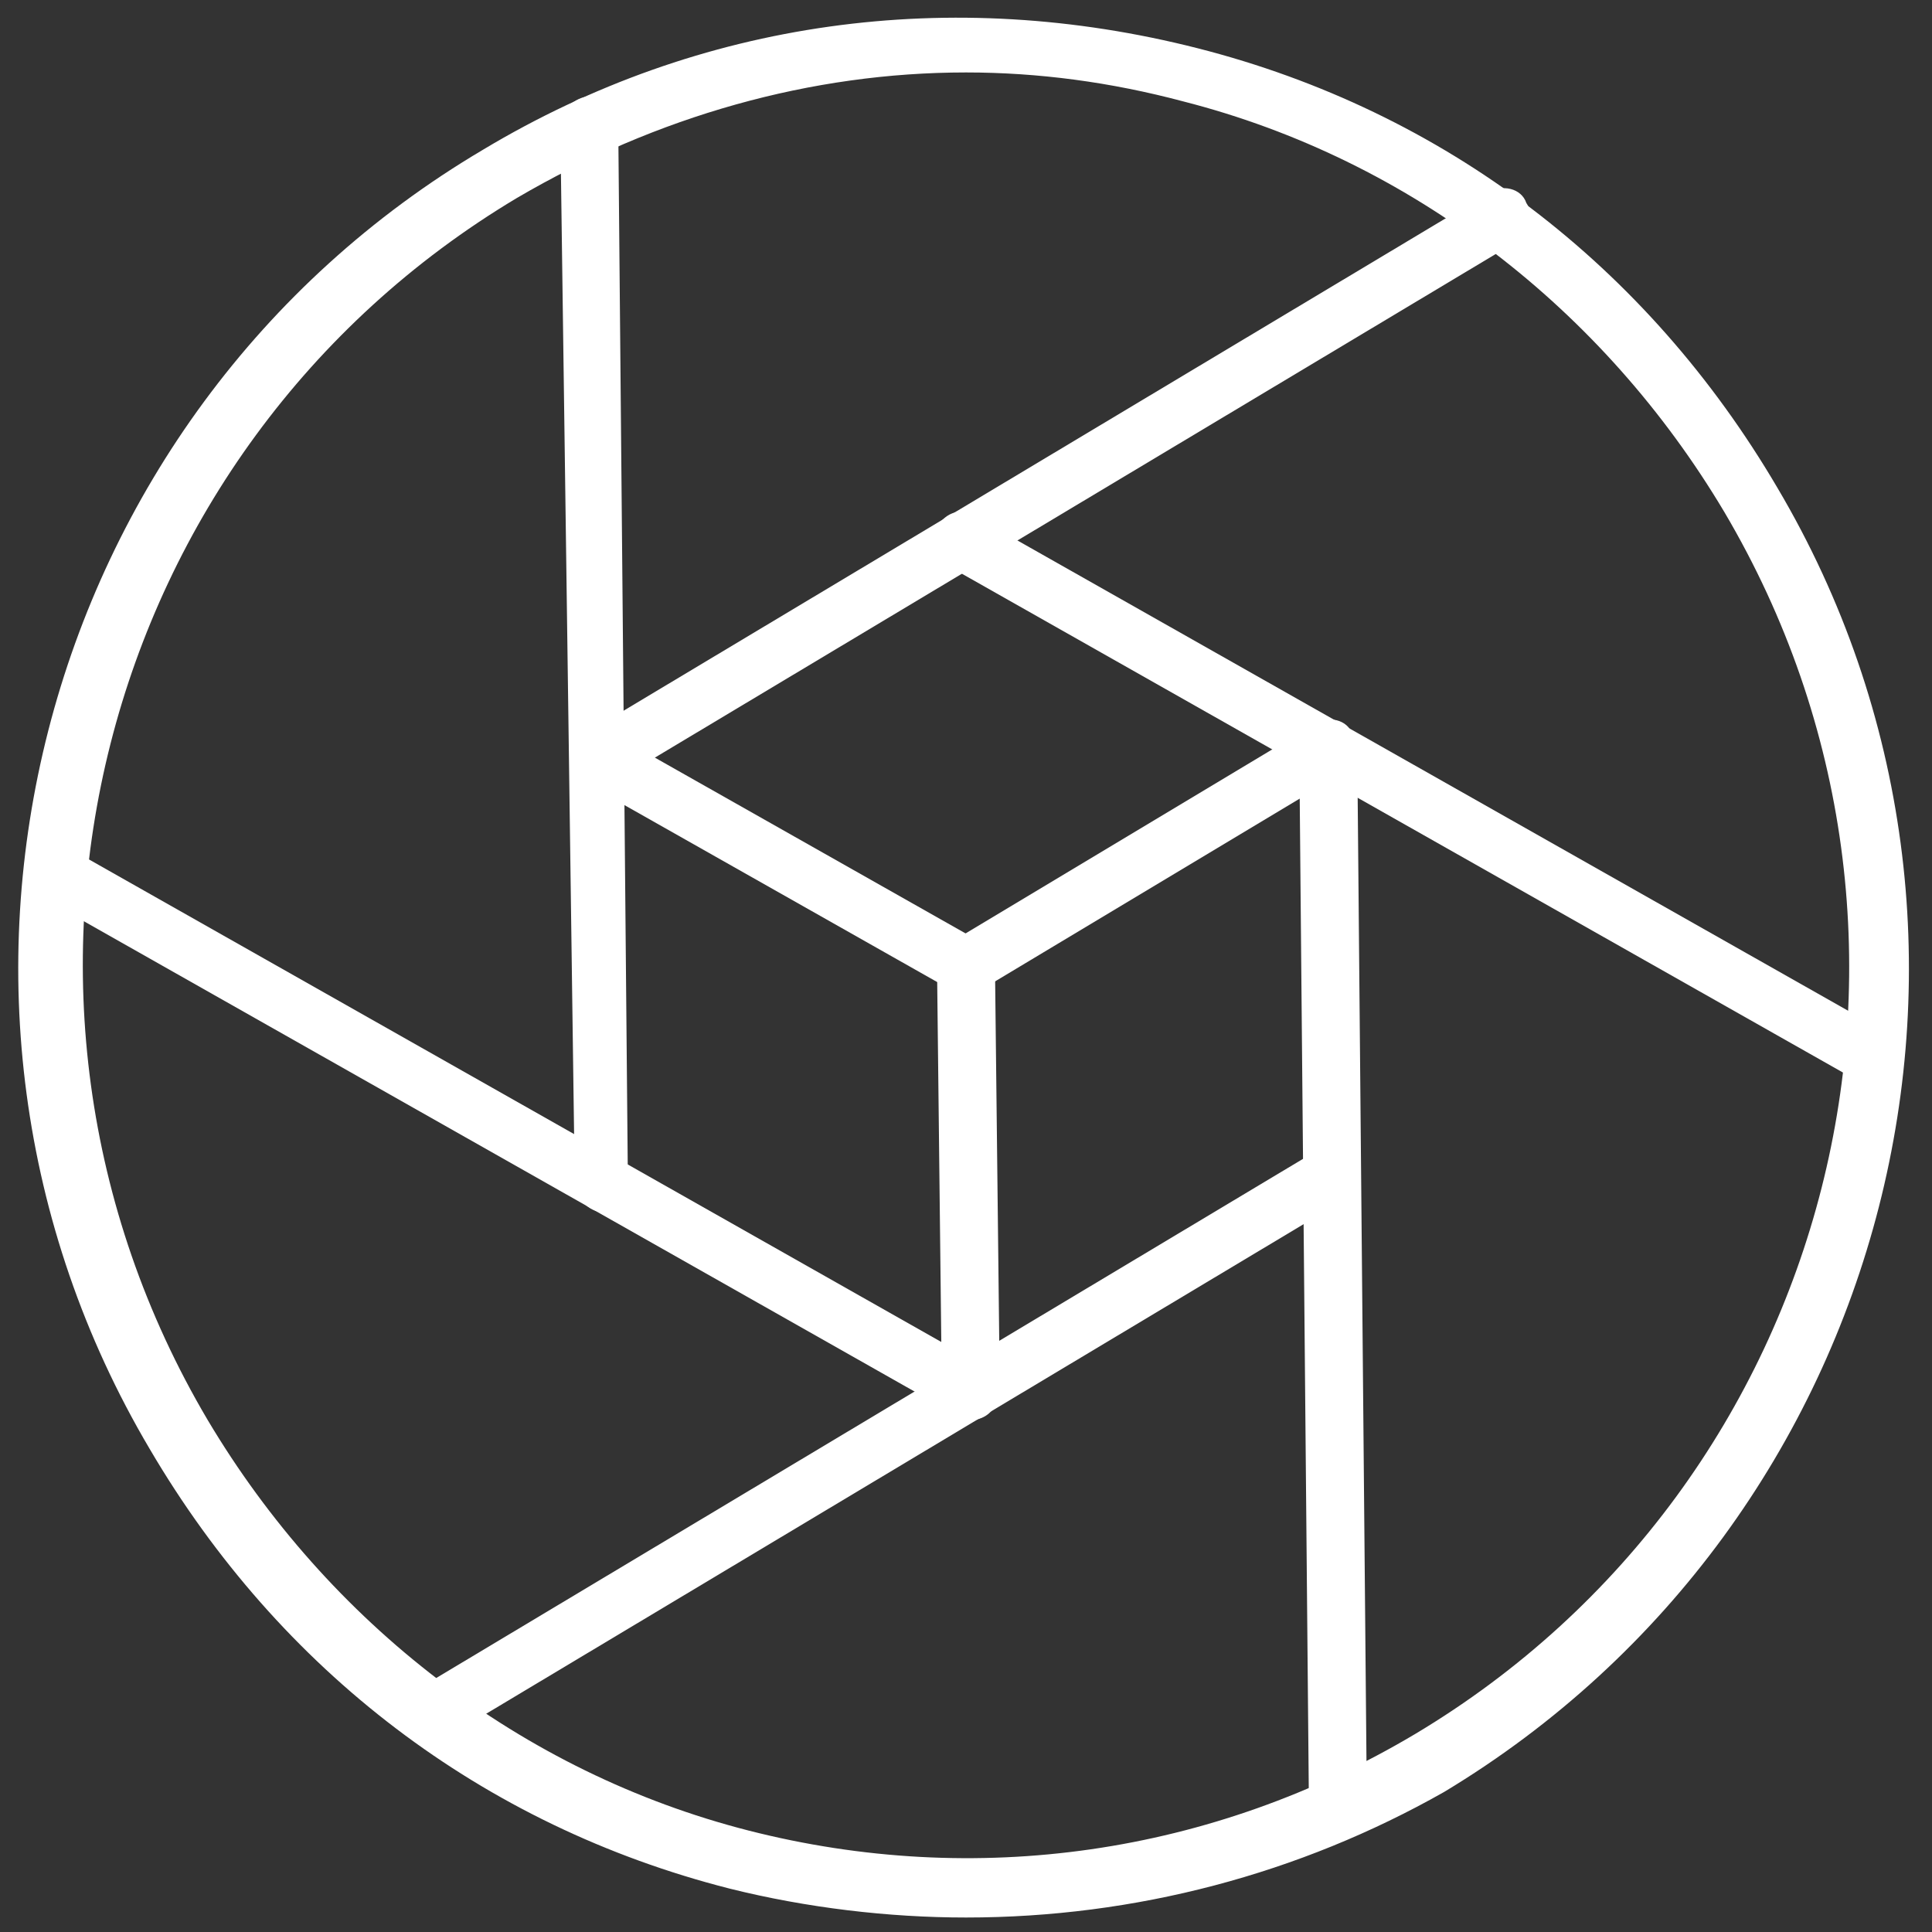
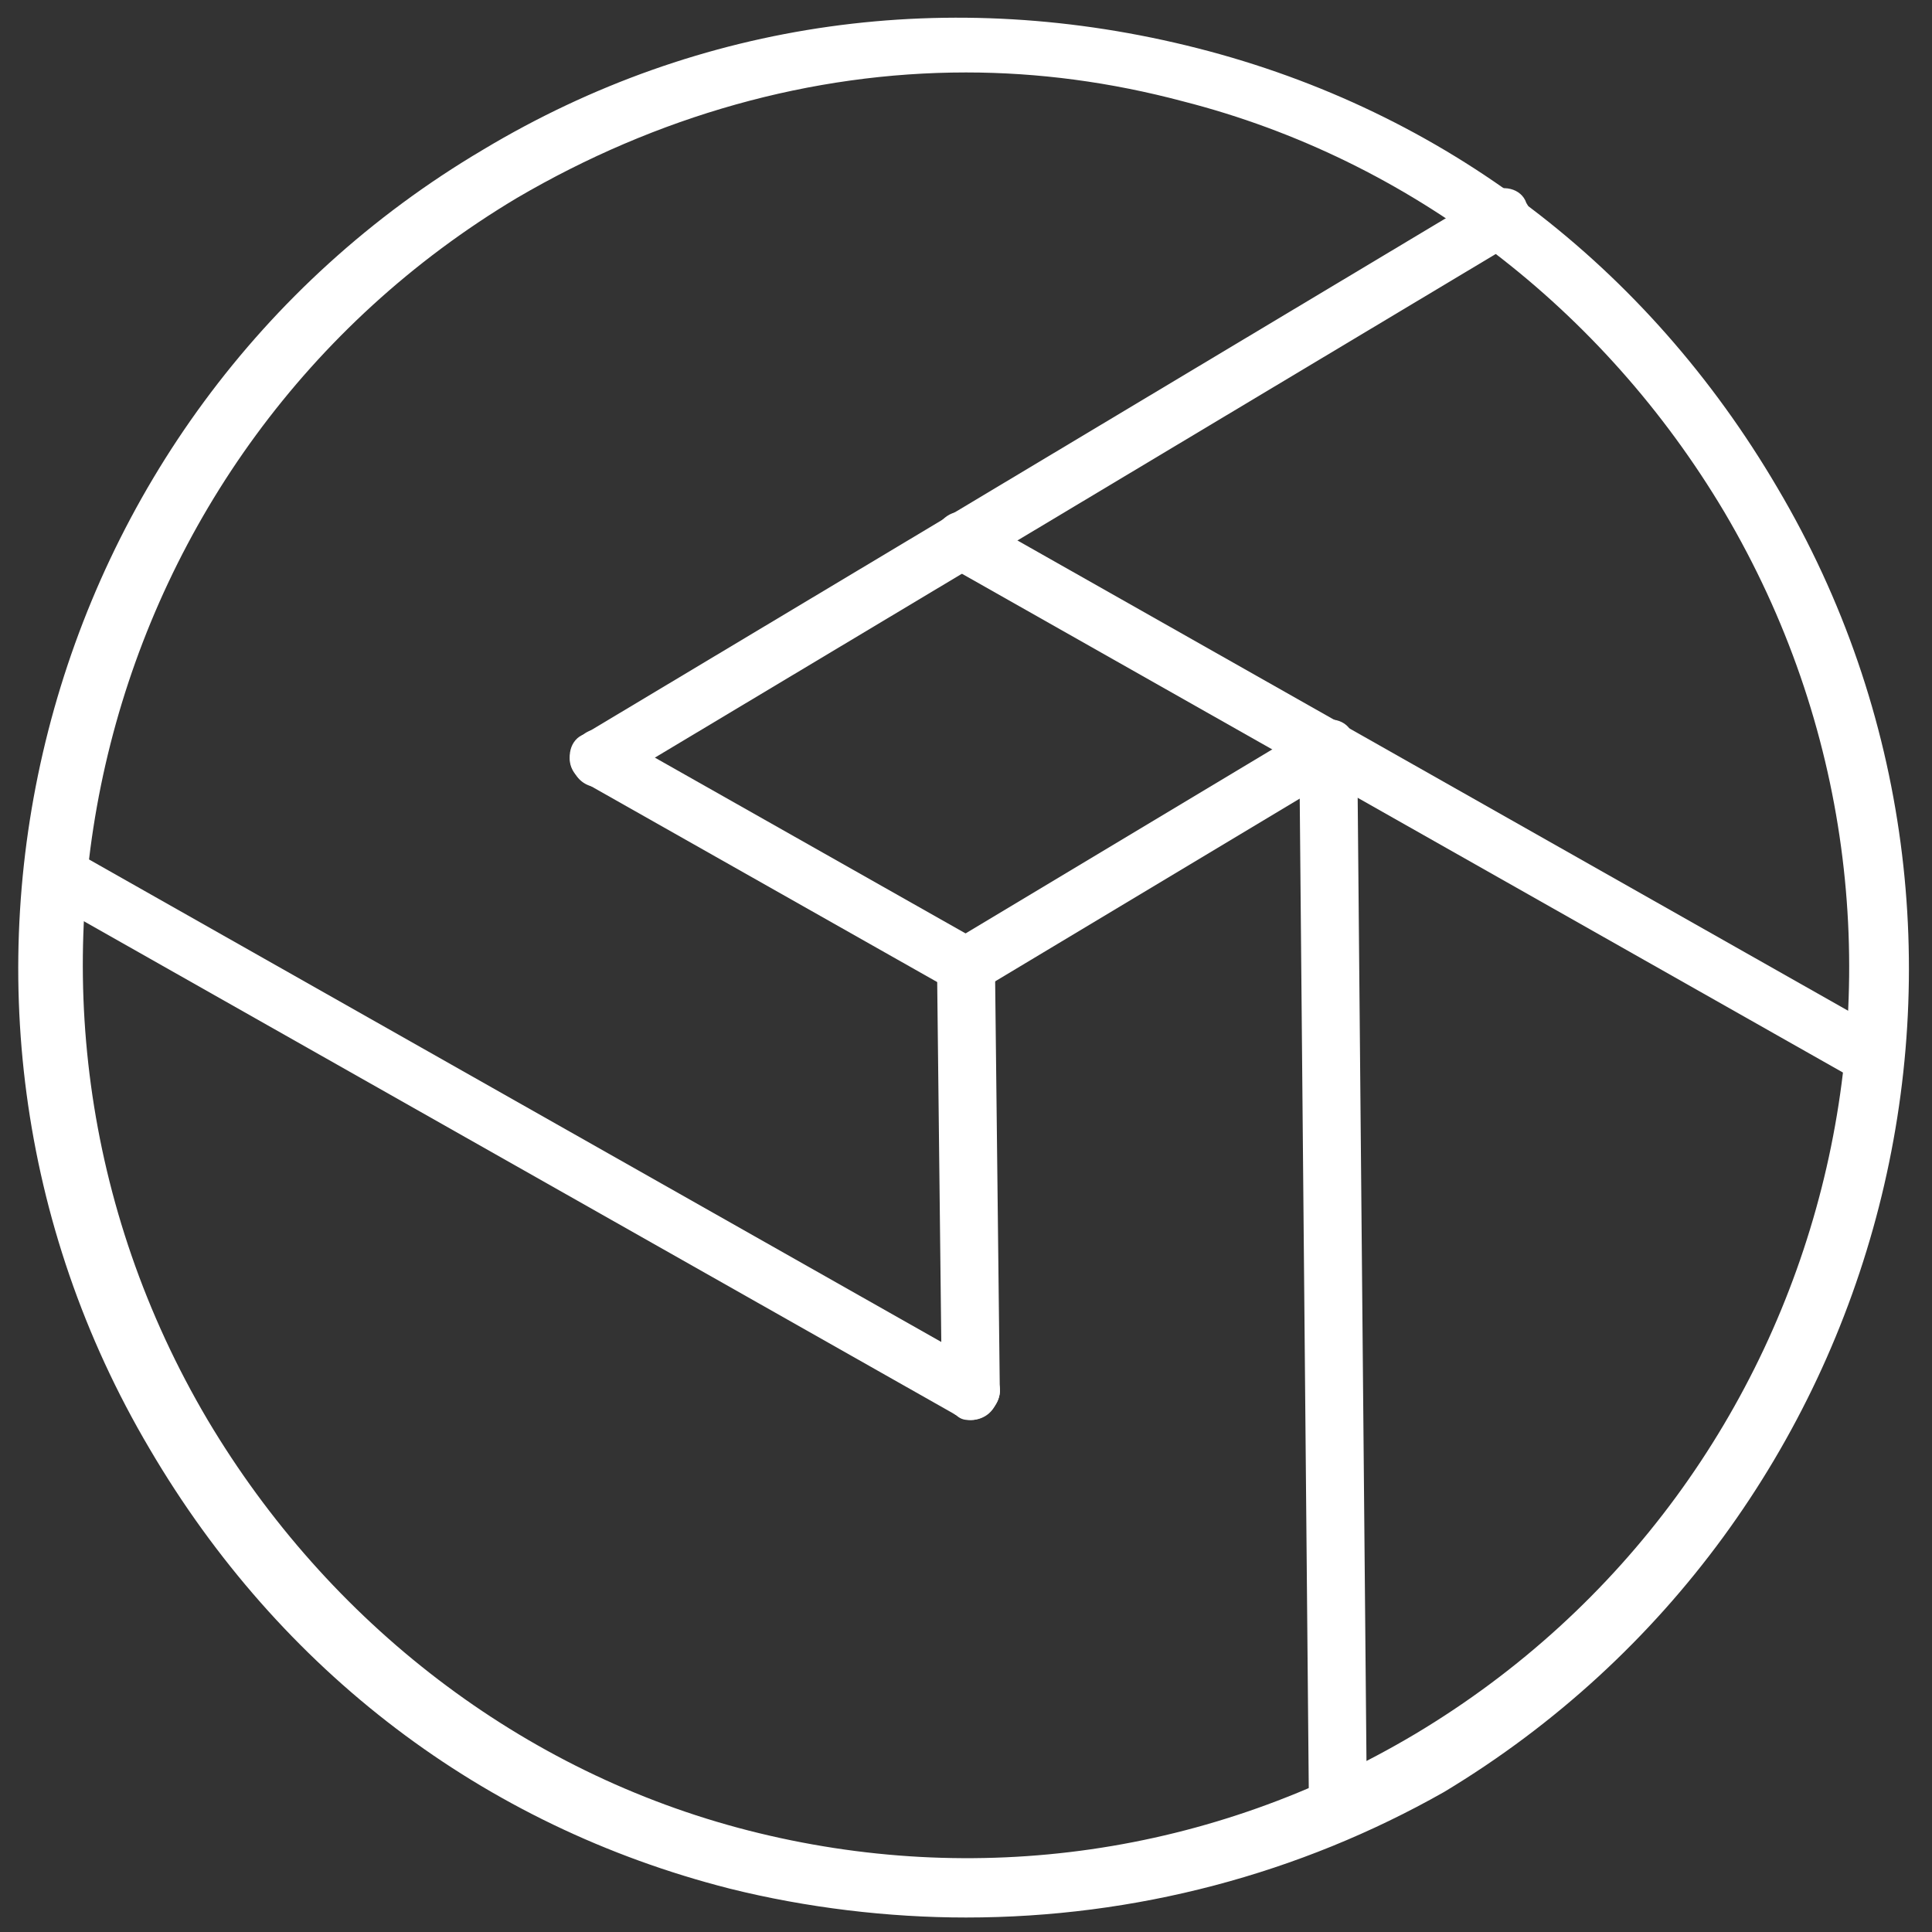
<svg xmlns="http://www.w3.org/2000/svg" version="1.1" id="Ebene_1" x="0px" y="0px" viewBox="0 0 40 40" style="enable-background:new 0 0 40 40;" xml:space="preserve">
  <rect x="0" y="0" width="40" height="40" fill="#333333" stroke="none" />
  <style type="text/css">
	.st0{fill:#FFFFFF;}
</style>
  <g>
    <g>
      <g>
        <path class="st0" d="M20,39.7c-1.6,0-3.3-0.2-4.9-0.6c-5.1-1.3-9.3-4.5-12-9.1c-5.5-9.3-2.4-21.4,6.9-26.9     c4.5-2.7,9.7-3.4,14.8-2.1c5.1,1.3,9.3,4.5,12,9.1c5.5,9.3,2.4,21.4-6.9,27C26.9,38.8,23.5,39.7,20,39.7z M20,1.5     c-3.2,0-6.4,0.9-9.3,2.6C2,9.3-0.9,20.6,4.3,29.4c2.5,4.2,6.5,7.3,11.2,8.5c4.7,1.2,9.6,0.5,13.8-2c8.7-5.2,11.6-16.5,6.4-25.3     c-2.5-4.2-6.5-7.3-11.2-8.5C23,1.7,21.5,1.5,20,1.5z" />
      </g>
      <g>
        <path class="st0" d="M38.8,22.5c-0.1,0-0.2,0-0.3-0.1L19.6,11.7c-0.3-0.2-0.4-0.5-0.2-0.8s0.5-0.4,0.8-0.2l18.9,10.7     c0.3,0.2,0.4,0.5,0.2,0.8C39.2,22.4,39,22.5,38.8,22.5z" />
      </g>
      <g>
        <path class="st0" d="M12.4,16.3c-0.2,0-0.4-0.1-0.5-0.3c-0.2-0.3-0.1-0.7,0.2-0.8L30.8,4c0.3-0.2,0.7-0.1,0.8,0.2     c0.2,0.3,0.1,0.7-0.2,0.8L12.7,16.2C12.6,16.3,12.5,16.3,12.4,16.3z" />
      </g>
      <g>
-         <path class="st0" d="M12.5,25.1c-0.3,0-0.6-0.3-0.6-0.6L11.6,2.6c0-0.3,0.3-0.6,0.6-0.6s0.6,0.3,0.6,0.6l0.2,21.9     C13.1,24.8,12.8,25.1,12.5,25.1C12.5,25.1,12.5,25.1,12.5,25.1z" />
-       </g>
+         </g>
      <g>
        <path class="st0" d="M20.1,29.4c-0.1,0-0.2,0-0.3-0.1L0.9,18.6c-0.3-0.2-0.4-0.5-0.2-0.8c0.2-0.3,0.5-0.4,0.8-0.2l18.9,10.7     c0.3,0.2,0.4,0.5,0.2,0.8C20.5,29.3,20.3,29.4,20.1,29.4z" />
      </g>
      <g>
-         <path class="st0" d="M8.9,36.1c-0.2,0-0.4-0.1-0.5-0.3c-0.2-0.3-0.1-0.7,0.2-0.8l18.7-11.2c0.3-0.2,0.7-0.1,0.8,0.2     s0.1,0.7-0.2,0.8L9.2,36C9.1,36,9,36.1,8.9,36.1z" />
-       </g>
+         </g>
      <g>
        <path class="st0" d="M27.7,38c-0.3,0-0.6-0.3-0.6-0.6l-0.2-21.9c0-0.3,0.3-0.6,0.6-0.6l0,0c0.3,0,0.6,0.3,0.6,0.6l0.2,21.9     C28.4,37.7,28.1,38,27.7,38C27.8,38,27.7,38,27.7,38z" />
      </g>
    </g>
    <g>
      <path class="st0" d="M20.1,29.4c-0.3,0-0.6-0.3-0.6-0.6L19.4,20c0-0.3,0.3-0.6,0.6-0.6c0.4,0,0.6,0.3,0.6,0.6l0.1,8.8    C20.7,29.1,20.4,29.4,20.1,29.4C20.1,29.4,20.1,29.4,20.1,29.4z" />
    </g>
    <g>
      <path class="st0" d="M20,20.6c-0.1,0-0.2,0-0.3-0.1l-7.6-4.3c-0.3-0.2-0.4-0.5-0.2-0.8c0.2-0.3,0.5-0.4,0.8-0.2l7.6,4.3    c0.3,0.2,0.4,0.5,0.2,0.8C20.4,20.5,20.2,20.6,20,20.6z" />
    </g>
    <g>
      <path class="st0" d="M20,20.6c-0.2,0-0.4-0.1-0.5-0.3c-0.2-0.3-0.1-0.7,0.2-0.8l7.5-4.5c0.3-0.2,0.7-0.1,0.8,0.2s0.1,0.7-0.2,0.8    l-7.5,4.5C20.2,20.6,20.1,20.6,20,20.6z" />
    </g>
  </g>
</svg>